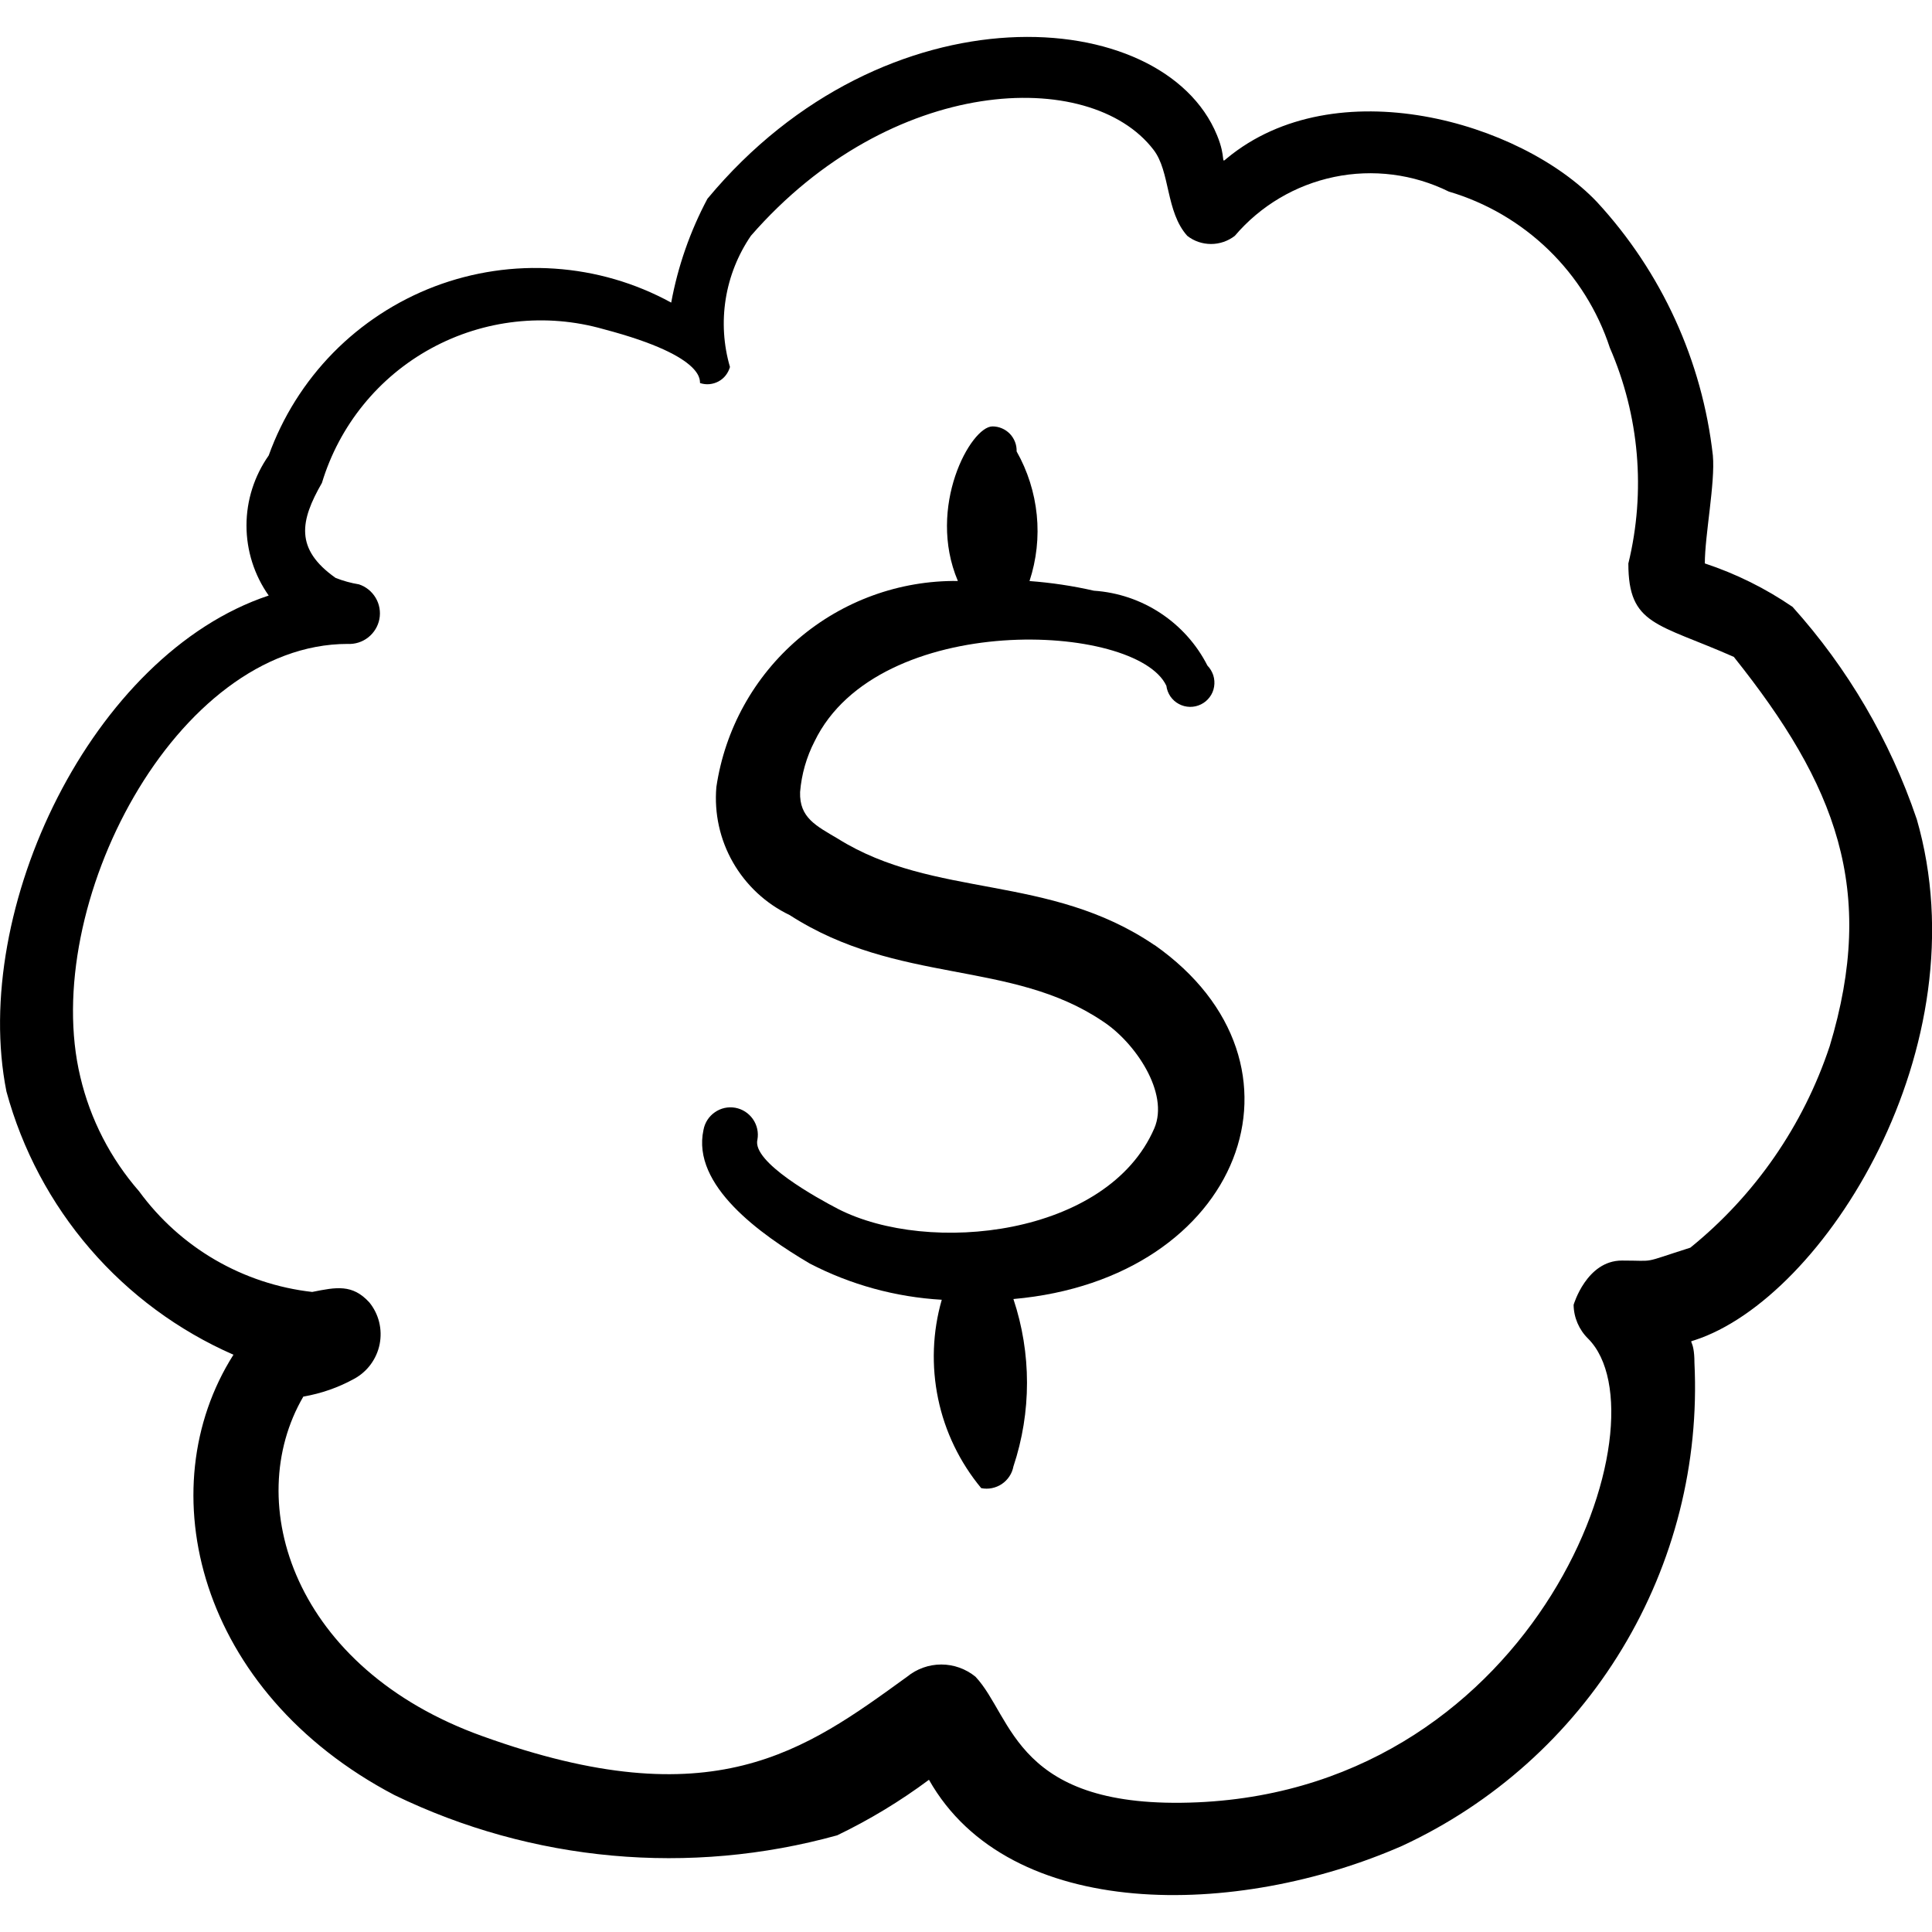
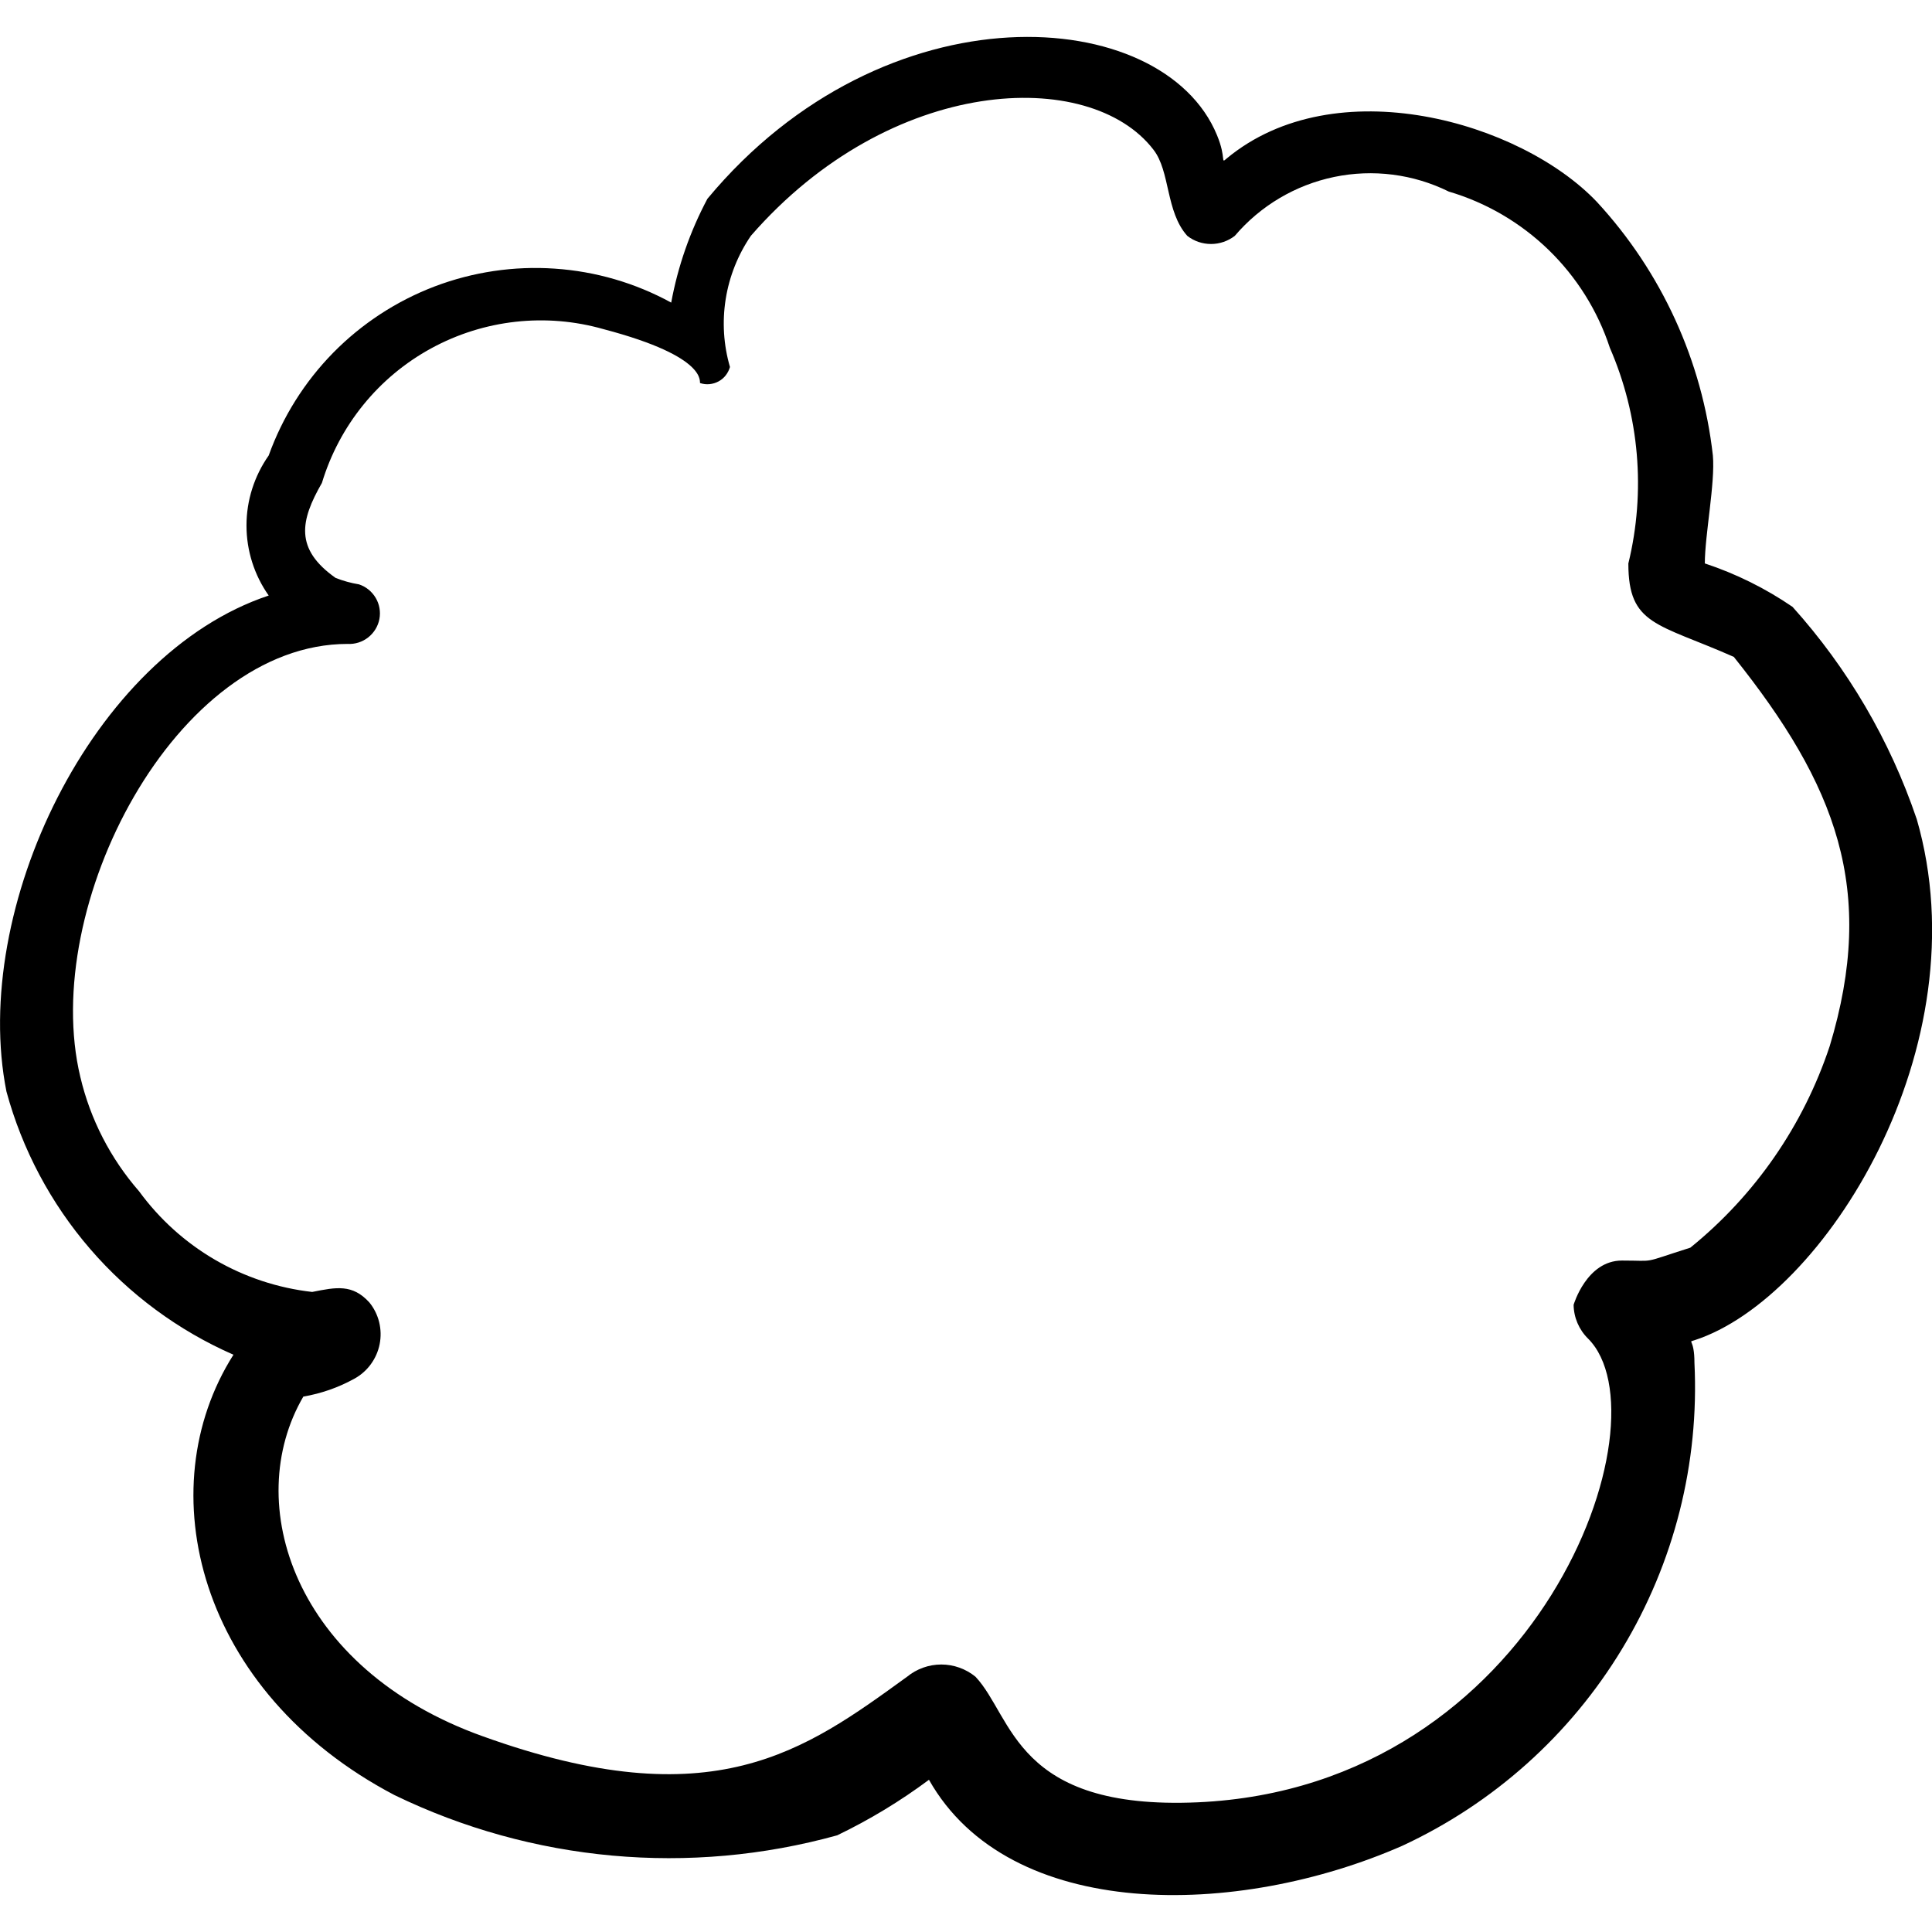
<svg xmlns="http://www.w3.org/2000/svg" viewBox="0 0 24 24" fill="none" id="Currency-Dollar-Bubble--Streamline-Freehand">
  <desc>
    Currency Dollar Bubble Streamline Icon: https://streamlinehq.com
  </desc>
  <g id="currency-dollar-bubble">
    <g id="Group">
      <path id="Vector" fill-rule="evenodd" clip-rule="evenodd" d="M23.808 10.169c-0.33 -0.972 -0.854 -1.867 -1.54 -2.63 -0.336 -0.23 -0.703 -0.412 -1.09 -0.54 0 -0.35 0.13 -1 0.1 -1.34 -0.132 -1.176 -0.637 -2.28 -1.44 -3.15 -0.95 -1 -3.25 -1.66 -4.6 -0.54 -0.08 0.07 0 0 -0.12 -0.29 -0.67 -1.63 -4.12 -1.87 -6.33 0.79 -0.215 0.404 -0.367 0.839 -0.45 1.29 -0.446 -0.244 -0.94 -0.388 -1.447 -0.422 -0.507 -0.035 -1.016 0.041 -1.491 0.221 -0.475 0.181 -0.905 0.462 -1.261 0.824 -0.356 0.363 -0.629 0.798 -0.801 1.276 -0.179 0.255 -0.276 0.558 -0.276 0.87 0 0.311 0.096 0.615 0.276 0.87C1.139 8.129 -0.37 11.299 0.08 13.559c0.196 0.721 0.551 1.389 1.039 1.955 0.488 0.566 1.097 1.015 1.781 1.315 -1.06 1.67 -0.44 4.19 2 5.47 1.711 0.83 3.667 1.008 5.5 0.5 0.401 -0.193 0.783 -0.424 1.14 -0.69 1 1.77 3.83 1.72 5.88 0.82 1.133 -0.526 2.084 -1.377 2.73 -2.446 0.647 -1.069 0.96 -2.306 0.899 -3.554 0 -0.31 -0.09 -0.25 0 -0.28 1.61 -0.52 3.58 -3.65 2.76 -6.479Zm-1.08 2.83c-0.326 0.981 -0.926 1.849 -1.73 2.5 -0.63 0.2 -0.41 0.16 -0.85 0.16 -0.44 0 -0.6 0.55 -0.6 0.55 0.002 0.158 0.067 0.309 0.18 0.42 1 1 -0.6 5.57 -4.85 5.76 -2.27 0.1 -2.29 -1.06 -2.76 -1.56 -0.12 -0.098 -0.27 -0.152 -0.425 -0.152 -0.155 0 -0.305 0.054 -0.425 0.152 -1.27 0.92 -2.41 1.77 -5.27 0.74 -2.35 -0.84 -3 -2.9 -2.23 -4.22 0.221 -0.038 0.434 -0.112 0.63 -0.22 0.081 -0.044 0.152 -0.105 0.207 -0.18s0.093 -0.16 0.111 -0.251c0.018 -0.091 0.016 -0.184 -0.006 -0.274 -0.022 -0.09 -0.064 -0.174 -0.122 -0.245 -0.21 -0.23 -0.41 -0.19 -0.71 -0.13 -0.425 -0.048 -0.836 -0.184 -1.206 -0.399 -0.37 -0.215 -0.691 -0.505 -0.944 -0.851 -0.355 -0.407 -0.606 -0.894 -0.73 -1.42C0.489 11.259 2.179 7.999 4.319 7.999c0.092 0.005 0.182 -0.024 0.255 -0.081 0.072 -0.057 0.122 -0.138 0.139 -0.228 0.017 -0.09 0.001 -0.184 -0.046 -0.263 -0.047 -0.079 -0.12 -0.139 -0.208 -0.168 -0.099 -0.016 -0.196 -0.043 -0.29 -0.08 -0.51 -0.36 -0.44 -0.71 -0.17 -1.18 0.216 -0.714 0.703 -1.315 1.358 -1.672 0.655 -0.357 1.424 -0.443 2.141 -0.238 1.33 0.35 1.18 0.67 1.2 0.67 0.037 0.012 0.077 0.017 0.116 0.013 0.039 -0.004 0.077 -0.015 0.112 -0.034 0.035 -0.019 0.065 -0.044 0.089 -0.075 0.024 -0.031 0.042 -0.066 0.053 -0.104 -0.08 -0.274 -0.098 -0.562 -0.053 -0.844 0.045 -0.282 0.152 -0.55 0.313 -0.786C11.069 0.93 13.539 0.83 14.329 1.86c0.21 0.27 0.15 0.77 0.42 1.07 0.084 0.066 0.188 0.101 0.295 0.101s0.211 -0.036 0.295 -0.101c0.319 -0.375 0.754 -0.632 1.235 -0.732 0.482 -0.1 0.983 -0.036 1.424 0.182 0.465 0.137 0.89 0.386 1.239 0.724 0.348 0.338 0.61 0.755 0.761 1.216 0.367 0.844 0.448 1.785 0.23 2.68 0 0.77 0.36 0.74 1.31 1.16 1.27 1.59 1.78 2.89 1.19 4.84Z" fill="#000000" stroke-width="1" />
-       <path id="Vector_2" fill-rule="evenodd" clip-rule="evenodd" d="M14.339 11.739c-1.31 -0.89 -2.73 -0.57 -3.93 -1.32 -0.27 -0.16 -0.48 -0.26 -0.47 -0.58 0.018 -0.22 0.079 -0.434 0.18 -0.63 0.79 -1.63 4 -1.48 4.37 -0.69 0.006 0.047 0.023 0.092 0.05 0.132 0.027 0.039 0.063 0.072 0.105 0.094 0.042 0.023 0.089 0.035 0.137 0.036 0.048 0.001 0.095 -0.01 0.138 -0.031 0.043 -0.021 0.08 -0.052 0.108 -0.09 0.029 -0.038 0.048 -0.083 0.055 -0.13 0.008 -0.047 0.004 -0.095 -0.01 -0.141 -0.015 -0.045 -0.04 -0.087 -0.073 -0.121 -0.134 -0.264 -0.335 -0.488 -0.582 -0.651 -0.247 -0.163 -0.532 -0.259 -0.828 -0.279 -0.263 -0.06 -0.531 -0.1 -0.8 -0.12 0.087 -0.265 0.118 -0.545 0.09 -0.822 -0.028 -0.277 -0.113 -0.546 -0.25 -0.788 0.001 -0.04 -0.005 -0.08 -0.02 -0.118 -0.015 -0.038 -0.036 -0.072 -0.064 -0.101 -0.028 -0.029 -0.061 -0.052 -0.099 -0.068 -0.037 -0.016 -0.077 -0.024 -0.117 -0.024 -0.27 0 -0.82 1 -0.43 1.92 -0.725 -0.008 -1.428 0.247 -1.98 0.718 -0.552 0.471 -0.914 1.125 -1.02 1.842 -0.028 0.326 0.044 0.653 0.207 0.937 0.163 0.284 0.408 0.512 0.703 0.653 1.35 0.87 2.75 0.55 3.89 1.32 0.4 0.26 0.83 0.89 0.64 1.33 -0.58 1.34 -2.8 1.58 -3.93 1 -0.25 -0.13 -1.07 -0.58 -1 -0.86 0.016 -0.089 -0.004 -0.18 -0.056 -0.255 -0.052 -0.074 -0.13 -0.125 -0.219 -0.141 -0.089 -0.016 -0.18 0.004 -0.254 0.056 -0.074 0.051 -0.125 0.13 -0.141 0.219 -0.15 0.69 0.71 1.3 1.32 1.66 0.509 0.264 1.068 0.417 1.64 0.45 -0.115 0.4 -0.13 0.823 -0.045 1.231 0.085 0.408 0.269 0.788 0.535 1.109 0.044 0.009 0.089 0.009 0.133 -0 0.044 -0.009 0.086 -0.026 0.123 -0.051 0.037 -0.025 0.069 -0.057 0.094 -0.095 0.025 -0.037 0.042 -0.08 0.05 -0.123 0.225 -0.675 0.225 -1.405 0 -2.08 2.83 -0.25 3.86 -2.92 1.75 -4.4Z" fill="#000000" stroke-width="1" />
    </g>
  </g>
</svg>